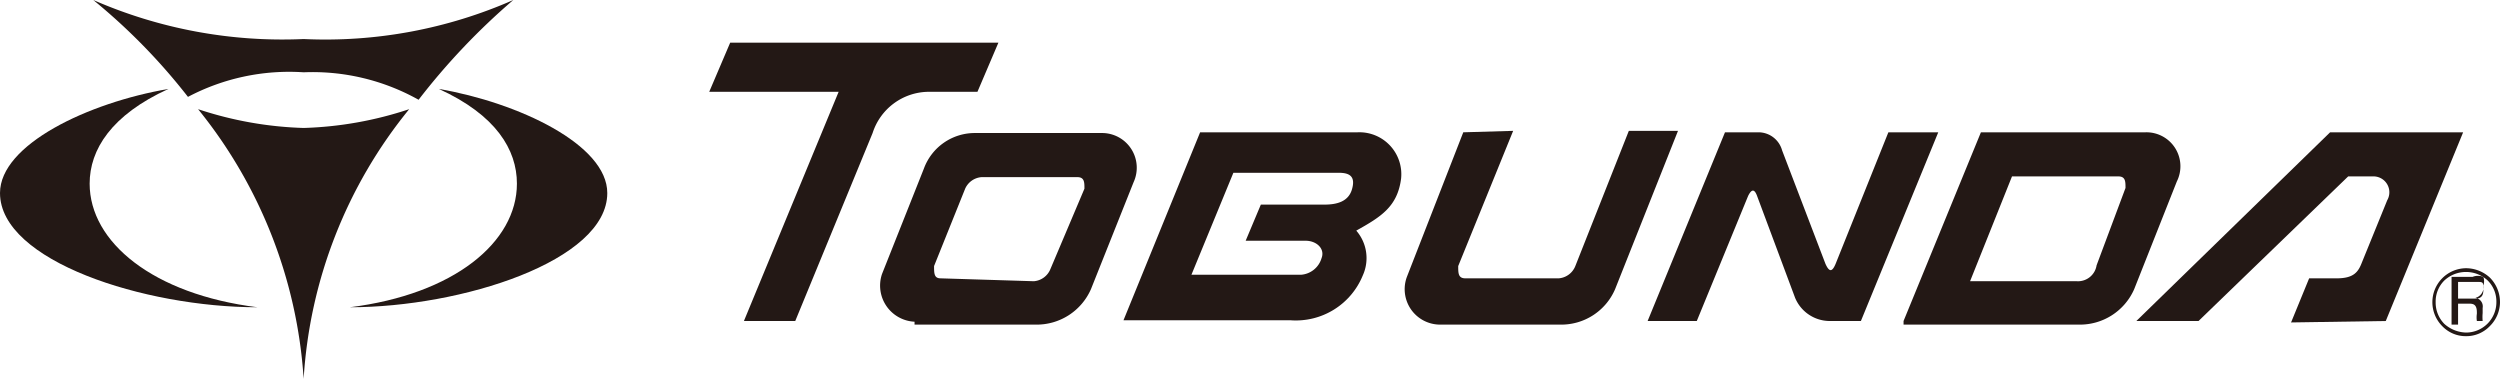
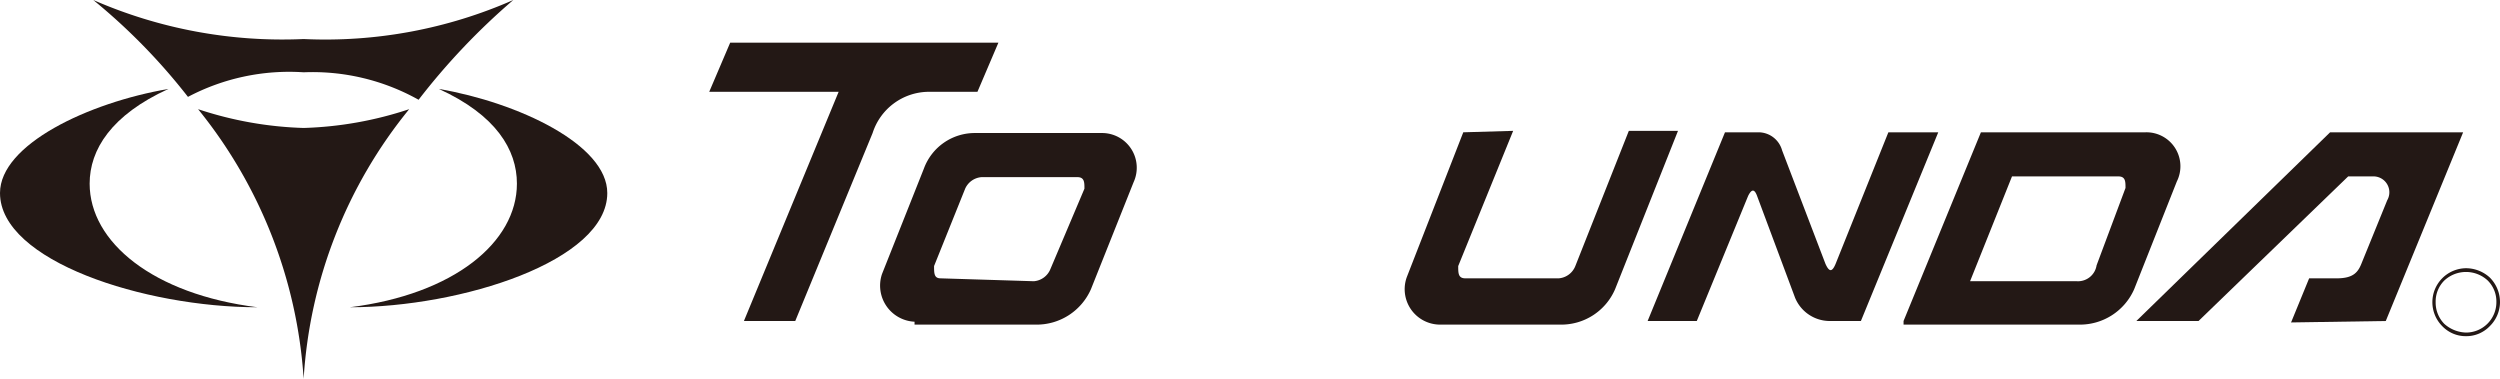
<svg xmlns="http://www.w3.org/2000/svg" viewBox="0 0 34.58 5.24">
  <defs>
    <style>.cls-1{fill:#231815;}</style>
  </defs>
  <title>logo_tobunda</title>
  <g id="レイヤー_2" data-name="レイヤー 2">
    <g id="ロゴ">
      <path class="cls-1" d="M34.11,4.65a.45.45,0,0,0,.33-.14.47.47,0,0,0,.14-.33.48.48,0,0,0-.14-.34.49.49,0,0,0-.33-.13.47.47,0,0,0-.33.8.45.45,0,0,0,.33.14m-.42-.47a.41.41,0,0,1,.12-.3.44.44,0,0,1,.6,0,.41.41,0,0,1,.12.3.42.42,0,0,1-.42.42.47.47,0,0,1-.3-.12A.42.42,0,0,1,33.69,4.18Z" />
-       <path class="cls-1" d="M34.2,3.83a.2.2,0,0,1,.15,0,.19.19,0,0,1,0,.12.15.15,0,0,1-.11.17.12.12,0,0,1,.1.14v.07a.63.63,0,0,0,0,.11h-.08a.34.34,0,0,1,0-.1V4.32c0-.12-.06-.12-.12-.12H34v.29h-.09V3.83h.33M34,3.9v.23h.22c.06,0,.13,0,.13-.12s0-.11-.12-.11Z" />
      <path class="cls-1" d="M10.1.59l-.29.68H11.6L10.29,4.44H11l1.07-2.6a.82.82,0,0,1,.76-.57h.69l.29-.68Z" />
-       <path class="cls-1" d="M16.48,3.8l.58-1.41h1.46c.16,0,.23.06.18.23s-.21.21-.38.21h-.88l-.21.5h.83c.15,0,.27.11.22.24A.32.32,0,0,1,18,3.8H16.48m1.37.63a1,1,0,0,0,1-.62.58.58,0,0,0-.09-.62c.34-.19.57-.33.62-.72a.58.58,0,0,0-.6-.64H16.6l-1.06,2.6Z" />
      <path class="cls-1" d="M33,4.44l1.07-2.61H32.23L29.55,4.44h.86l2.07-2h.34a.22.22,0,0,1,.2.33l-.35.86c-.05.13-.11.22-.35.22h-.38l-.25.61Z" />
      <path class="cls-1" d="M24.18,2.71l-.71,1.73h-.68l1.07-2.61h.47a.34.34,0,0,1,.32.25l.6,1.57c.05.11.09.12.14,0l.73-1.82h.69L25.74,4.44H25.3a.52.52,0,0,1-.47-.32L24.3,2.7C24.26,2.6,24.22,2.63,24.18,2.71Z" />
      <path class="cls-1" d="M12.65,4.45a.5.5,0,0,1-.45-.66l.58-1.46a.75.75,0,0,1,.71-.49h1.75a.48.48,0,0,1,.44.68L15.09,4a.82.82,0,0,1-.77.49H12.65m1.65-.6a.27.27,0,0,0,.23-.17L15,2.61c0-.09,0-.16-.1-.16H13.58a.27.27,0,0,0-.23.16l-.43,1.07c0,.1,0,.17.09.17Z" />
      <path class="cls-1" d="M26.33,4.44,27.4,1.83h2.28a.47.47,0,0,1,.43.68L29.52,4a.82.82,0,0,1-.77.49H26.33m.92-.6h1.48A.26.26,0,0,0,29,3.67L29.4,2.6c0-.09,0-.16-.1-.16H27.83Z" />
      <path class="cls-1" d="M20.93,1.81l-.76,1.87c0,.1,0,.17.1.17h1.29a.27.27,0,0,0,.23-.17l.74-1.87h.68L22.34,4a.81.81,0,0,1-.76.49H19.91a.49.49,0,0,1-.45-.66l.78-2Z" />
      <path class="cls-1" d="M2.33,1.23c-.79.36-1.09.84-1.09,1.31,0,.81.88,1.53,2.32,1.71C2,4.25,0,3.61,0,2.67,0,2,1.22,1.42,2.33,1.23Z" />
      <path class="cls-1" d="M4.2,1.77a5.08,5.08,0,0,1-1.46-.26A6.6,6.6,0,0,1,4.2,5.24,6.53,6.53,0,0,1,5.66,1.51,5.08,5.08,0,0,1,4.2,1.77Z" />
      <path class="cls-1" d="M4.2,1a3,3,0,0,1,1.59.38A9.3,9.3,0,0,1,7.1,0,6.45,6.45,0,0,1,4.2.54,6.53,6.53,0,0,1,1.29,0,8.36,8.36,0,0,1,2.6,1.34,3,3,0,0,1,4.2,1Z" />
      <path class="cls-1" d="M6.07,1.23c.79.36,1.08.84,1.08,1.31,0,.81-.87,1.53-2.31,1.71,1.54,0,3.56-.64,3.56-1.58C8.4,2,7.17,1.42,6.07,1.23Z" />
    </g>
  </g>
</svg>